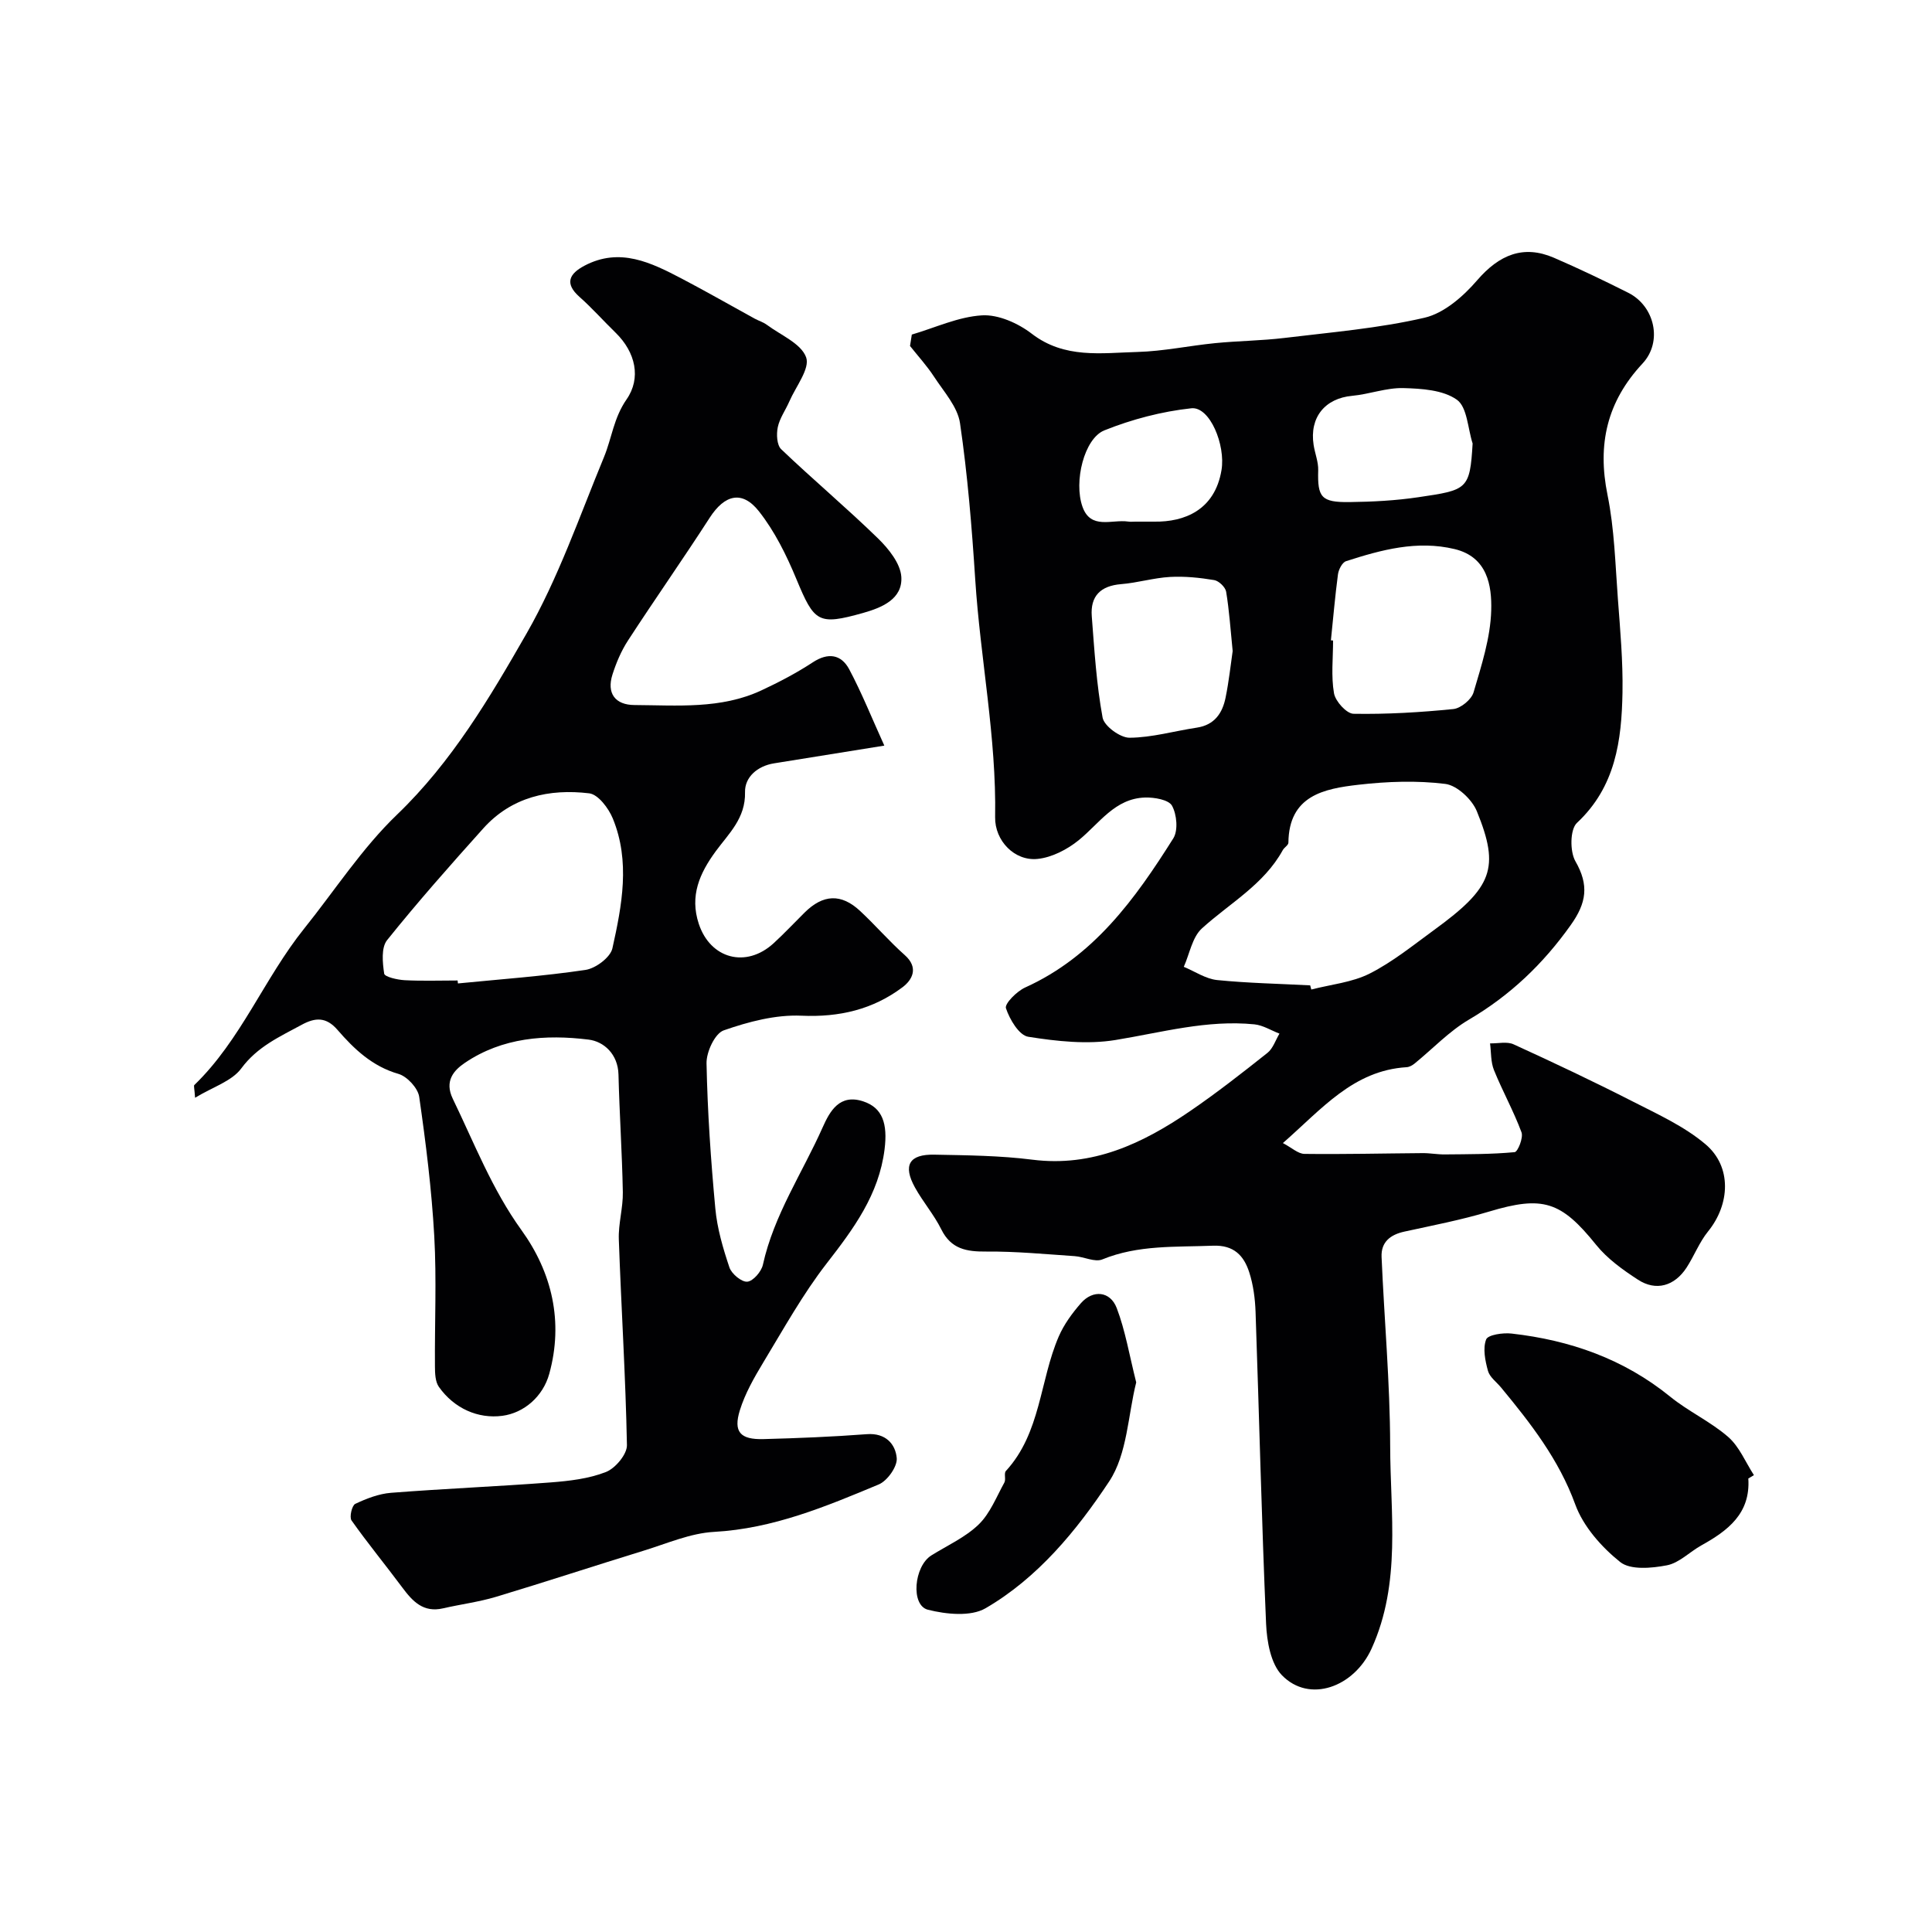
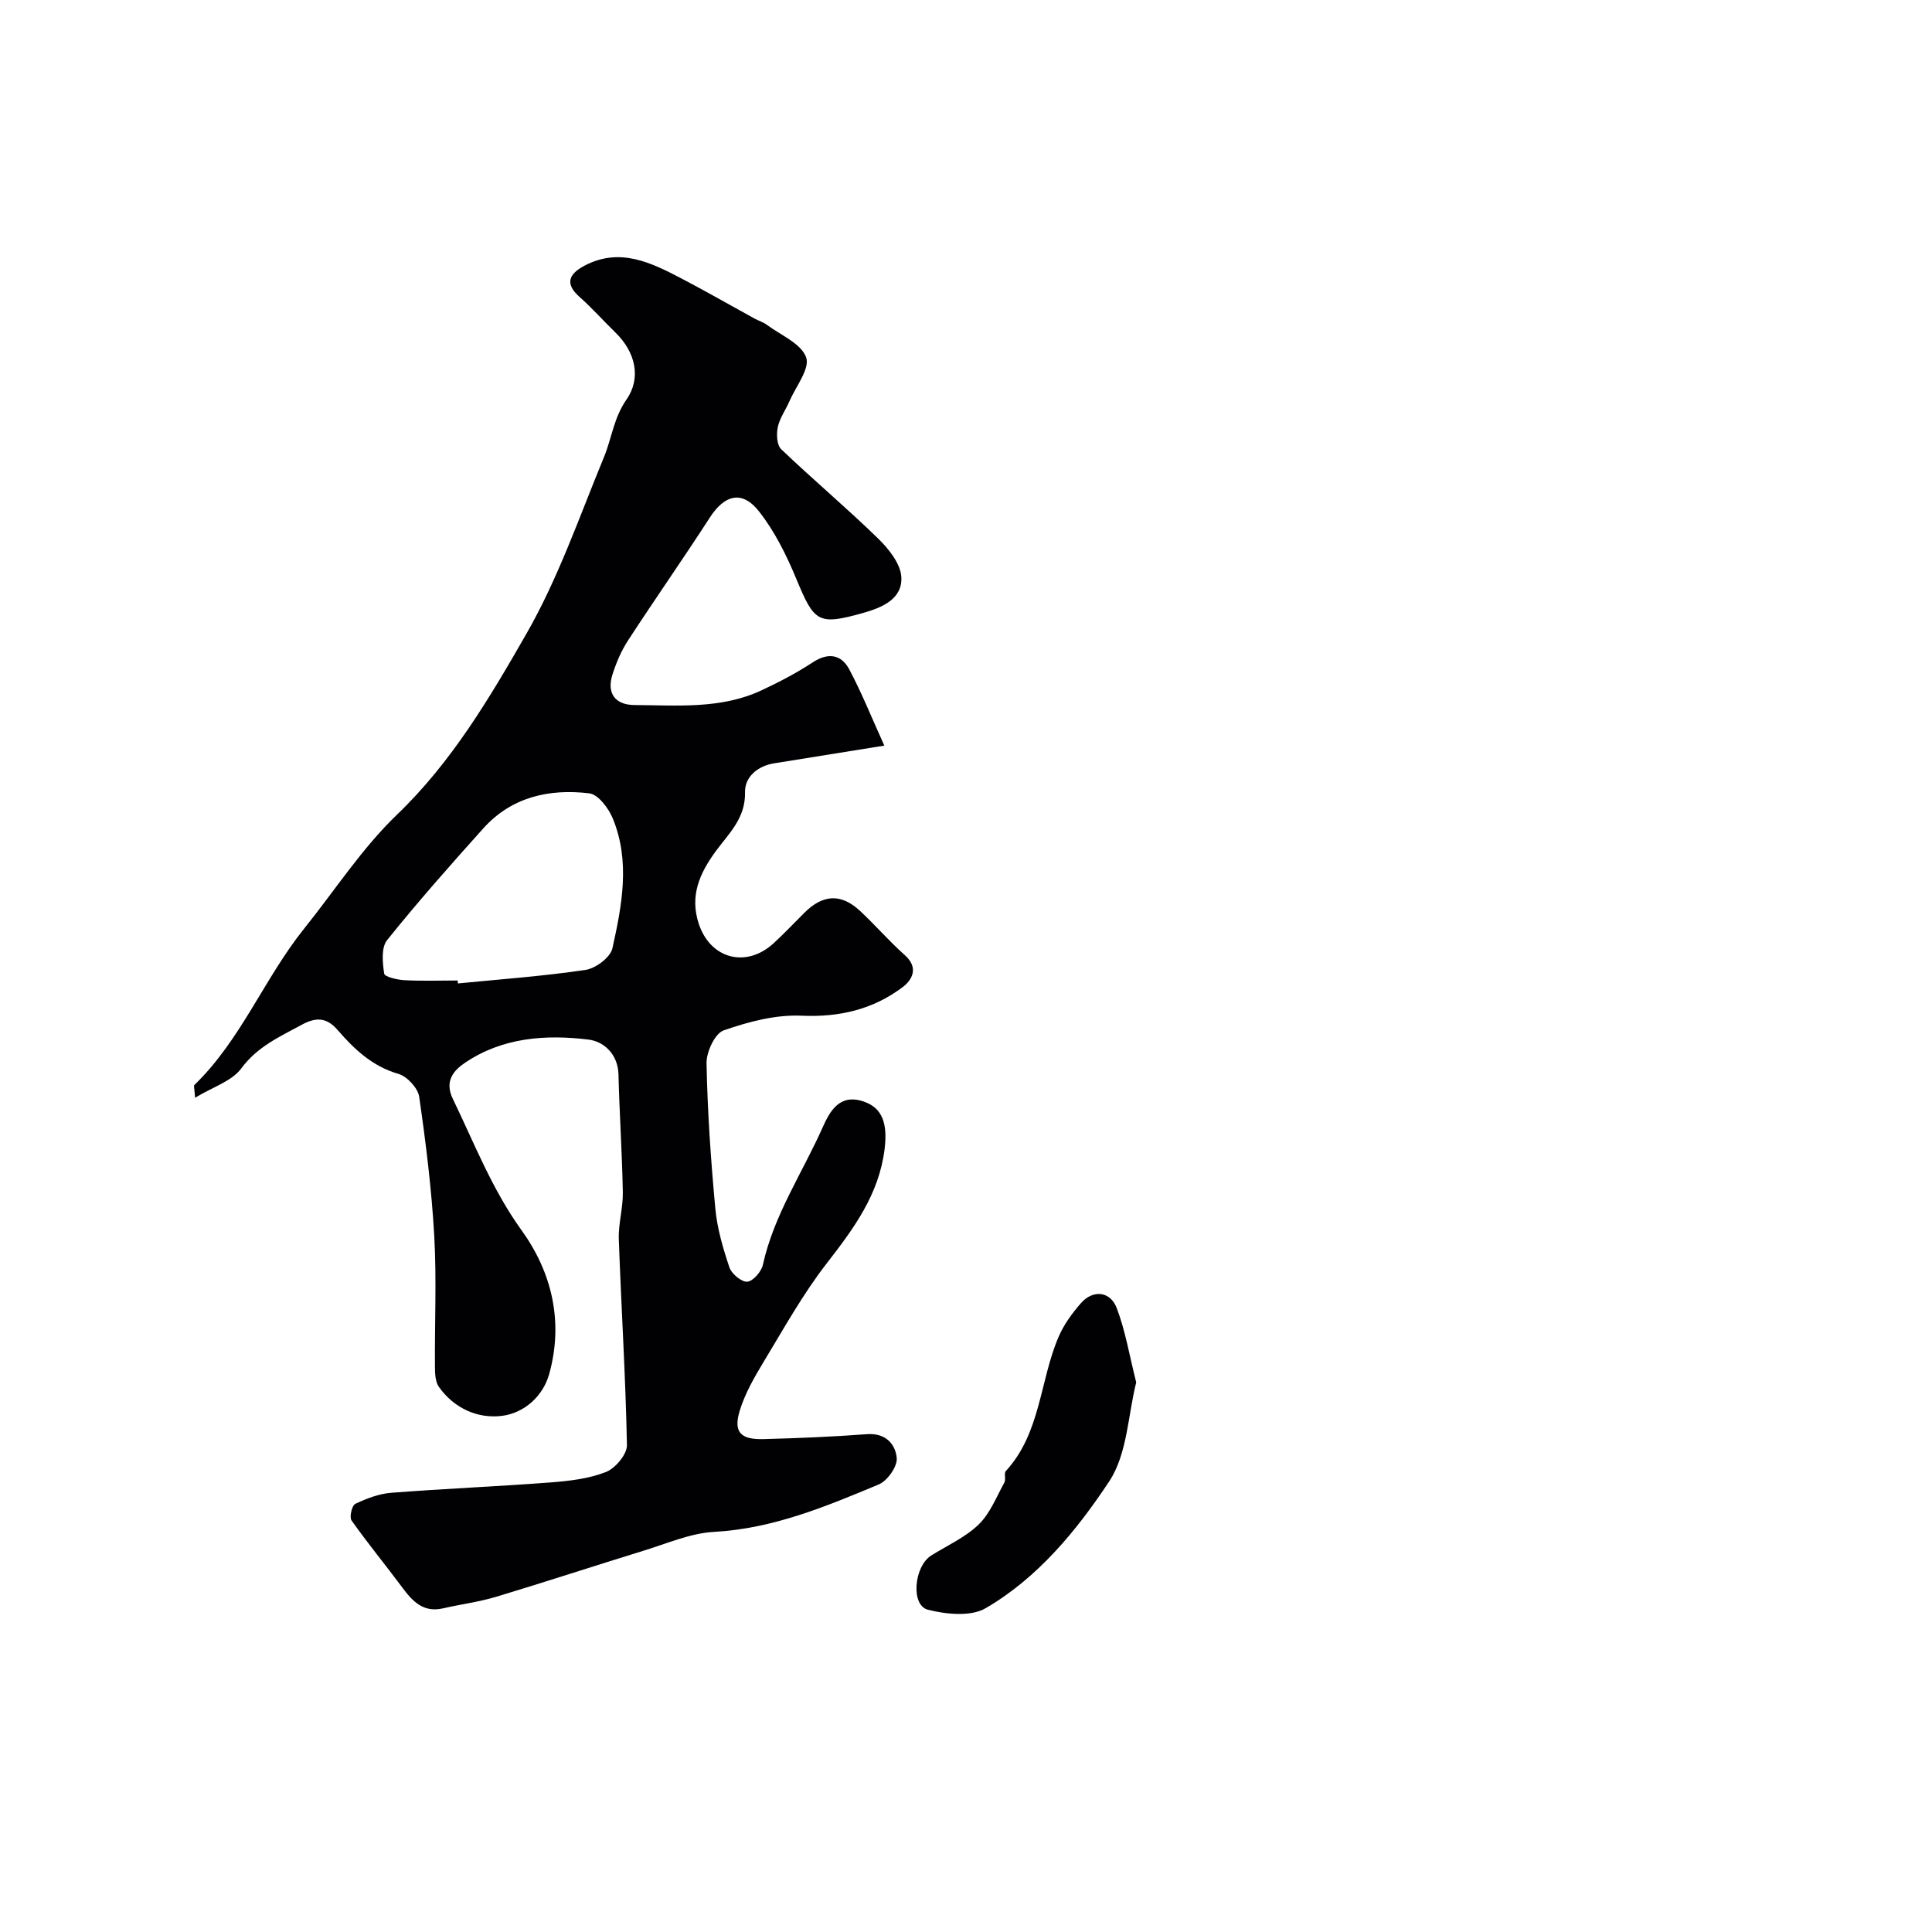
<svg xmlns="http://www.w3.org/2000/svg" enable-background="new 0 0 400 400" viewBox="0 0 400 400">
  <g fill="#010103">
-     <path d="m188.78 69.27c4.84-1.42 9.63-3.69 14.54-3.98 3.38-.2 7.47 1.63 10.29 3.8 6.8 5.23 14.43 3.98 21.89 3.78 5.38-.15 10.73-1.3 16.11-1.83 4.75-.47 9.56-.5 14.29-1.07 9.72-1.18 19.55-1.99 29.04-4.19 4.05-.94 8.02-4.42 10.88-7.74 4.57-5.3 9.57-7.4 15.89-4.68 5.21 2.25 10.34 4.71 15.41 7.26 5.47 2.75 7.16 10.12 2.95 14.64-7.36 7.89-9.39 16.72-7.25 27.22 1.43 7.04 1.61 14.36 2.15 21.57.48 6.42 1.06 12.87.95 19.29-.18 9.94-1.41 19.55-9.44 27.04-1.43 1.34-1.47 5.91-.31 7.93 2.85 4.96 2.31 8.62-.97 13.22-5.73 8.06-12.54 14.56-21.07 19.57-4.11 2.42-7.51 6.05-11.26 9.1-.46.37-1.08.72-1.64.75-11.05.68-17.56 8.65-25.62 15.71 1.83.96 3.15 2.23 4.47 2.24 8.16.1 16.33-.1 24.49-.16 1.52-.01 3.05.29 4.57.27 4.82-.05 9.66-.02 14.45-.47.65-.06 1.84-3 1.42-4.11-1.63-4.39-3.94-8.53-5.7-12.88-.68-1.68-.57-3.67-.81-5.53 1.64.04 3.51-.43 4.88.2 8.3 3.79 16.55 7.69 24.68 11.84 5.19 2.65 10.67 5.14 15.05 8.85 5.49 4.64 5.08 12.43.53 18.04-1.81 2.23-2.87 5.05-4.45 7.49-2.5 3.83-6.32 4.94-10.06 2.51-3.14-2.04-6.35-4.34-8.67-7.22-7.26-9.02-11.02-10.24-22.18-6.88-5.73 1.72-11.65 2.86-17.51 4.14-2.94.64-4.86 2.17-4.73 5.25.56 13.03 1.75 26.06 1.78 39.09.02 14.06 2.33 28.37-3.85 42-3.62 7.97-12.86 11.37-18.56 5.51-2.32-2.39-3.12-7-3.28-10.65-.93-21.52-1.43-43.06-2.18-64.59-.1-2.75-.47-5.59-1.31-8.19-1.11-3.44-3.18-5.68-7.53-5.5-7.73.31-15.46-.2-22.89 2.84-1.55.63-3.78-.55-5.72-.68-6.09-.41-12.19-1-18.28-.95-4.11.04-7.31-.5-9.34-4.6-1.51-3.05-3.81-5.69-5.46-8.69-2.52-4.57-1.19-6.88 4.03-6.77 6.77.13 13.59.19 20.29 1.04 12.49 1.58 22.82-3.35 32.61-10.03 5.53-3.78 10.82-7.92 16.07-12.09 1.15-.92 1.67-2.64 2.48-3.98-1.73-.66-3.41-1.74-5.19-1.92-9.8-.98-19.19 1.68-28.75 3.24-5.86.96-12.14.27-18.08-.67-1.89-.3-3.85-3.6-4.61-5.91-.31-.93 2.25-3.51 3.98-4.29 14.18-6.41 22.78-18.34 30.67-30.88 1.03-1.64.73-4.95-.27-6.76-.69-1.24-3.66-1.75-5.59-1.69-6.25.19-9.44 5.36-13.73 8.84-2.37 1.92-5.55 3.57-8.51 3.87-4.77.49-8.87-3.77-8.79-8.64.29-16.55-3.06-32.79-4.12-49.22-.7-10.82-1.58-21.65-3.15-32.36-.5-3.39-3.34-6.5-5.35-9.58-1.47-2.26-3.32-4.28-5-6.4.14-.8.25-1.58.37-2.36zm82.48 134.74c.08.29.16.57.23.86 4.05-1.05 8.43-1.46 12.08-3.3 4.76-2.41 9.01-5.87 13.36-9.04 12.07-8.79 13.66-12.76 8.83-24.58-1-2.45-4.1-5.35-6.53-5.65-5.89-.73-12.01-.51-17.94.17-7.17.82-14.44 2.23-14.54 12-.01.52-.86.98-1.17 1.55-3.93 7.14-10.98 10.97-16.74 16.2-2 1.82-2.54 5.25-3.75 7.95 2.29.95 4.53 2.49 6.9 2.74 6.39.64 12.84.76 19.27 1.1zm4.29-71.44c.15.01.3.03.45.04 0 3.65-.43 7.38.19 10.92.29 1.67 2.6 4.22 4.03 4.25 6.89.12 13.82-.29 20.69-.98 1.54-.16 3.75-1.98 4.18-3.47 1.63-5.55 3.49-11.25 3.65-16.94.15-5.18-.8-11.08-7.58-12.71-7.77-1.86-15.17.15-22.48 2.51-.79.26-1.54 1.73-1.67 2.73-.6 4.53-.99 9.1-1.46 13.65zm-20.34 2.22c-.45-4.47-.71-8.41-1.35-12.28-.16-.95-1.51-2.25-2.48-2.41-3.01-.5-6.11-.82-9.14-.65-3.39.19-6.73 1.22-10.13 1.49-4.26.35-6.39 2.48-6.07 6.65.54 7.02.97 14.08 2.24 20.98.32 1.75 3.65 4.18 5.57 4.17 4.65-.03 9.28-1.39 13.94-2.09 3.65-.55 5.3-2.99 5.95-6.2.69-3.35 1.05-6.77 1.47-9.66zm49.68-42.97c-1.01-3.12-1.11-7.53-3.26-9.06-2.86-2.03-7.3-2.31-11.09-2.41-3.51-.09-7.03 1.27-10.58 1.6-5.62.51-8.88 4.45-7.99 10.17.27 1.76 1 3.51.95 5.25-.16 5.6.61 6.66 6.52 6.58 4.75-.06 9.54-.31 14.24-1.01 10.1-1.49 10.65-1.57 11.21-11.12zm-69.84 16.18c1.33 0 2.65-.01 3.98 0 6.11.08 12.48-2.32 13.87-10.68.86-5.16-2.4-13.2-6.25-12.79-6.11.66-12.29 2.28-18 4.57-4.19 1.68-6.37 10.62-4.54 15.8 1.7 4.83 6.1 2.6 9.44 3.08.5.08 1 .02 1.5.02z" />
    <path d="m183.09 154.37c-8.65 1.39-15.73 2.54-22.82 3.67-3.48.55-6.09 2.88-6.02 5.96.13 5.42-3.37 8.57-6.06 12.24-3.35 4.57-5.42 9.23-3.52 15.01 2.39 7.27 9.8 9.27 15.51 4.03 2.21-2.03 4.26-4.22 6.39-6.33 3.84-3.81 7.59-4 11.51-.34 3.17 2.95 6.01 6.26 9.24 9.13 2.97 2.63 1.54 5.16-.48 6.67-6.13 4.59-13.05 6.23-20.91 5.88-5.35-.24-10.98 1.25-16.1 3.04-1.82.64-3.6 4.48-3.55 6.82.2 10.03.89 20.06 1.82 30.05.38 4.13 1.59 8.25 2.92 12.21.45 1.33 2.52 3.05 3.7 2.95 1.21-.11 2.92-2.09 3.23-3.51 2.27-10.31 8.18-19.01 12.38-28.46 1.5-3.37 3.51-6.98 8.4-5.36 4 1.32 5.07 4.62 4.41 9.93-1.18 9.39-6.4 16.42-11.98 23.61-4.95 6.38-8.92 13.55-13.12 20.49-1.9 3.15-3.78 6.44-4.86 9.92-1.39 4.49.09 6.1 4.89 5.97 7.14-.19 14.29-.48 21.42-1.02 3.87-.29 5.92 2.06 6.17 4.96.15 1.75-1.95 4.71-3.73 5.45-10.95 4.57-21.89 9.15-34.09 9.82-4.9.27-9.73 2.4-14.54 3.88-10.22 3.14-20.38 6.49-30.62 9.57-3.57 1.07-7.31 1.54-10.95 2.38-4.06.94-6.29-1.42-8.42-4.29-3.47-4.66-7.17-9.16-10.53-13.91-.48-.68.08-3.1.77-3.43 2.32-1.1 4.88-2.09 7.41-2.29 11-.86 22.03-1.31 33.04-2.15 3.87-.3 7.9-.76 11.46-2.16 1.94-.76 4.37-3.66 4.34-5.55-.27-14.2-1.18-28.4-1.68-42.6-.12-3.25.89-6.53.83-9.79-.15-8.12-.7-16.23-.9-24.35-.11-4.24-3.04-6.84-6.18-7.23-8.9-1.1-17.86-.45-25.62 4.81-2.29 1.55-4.28 3.76-2.51 7.43 4.46 9.21 8.12 18.74 14.22 27.2 6.34 8.79 8.73 18.99 5.76 29.75-1.3 4.72-5.25 8.11-9.72 8.7-5.01.66-9.97-1.51-13.14-6-.75-1.07-.8-2.78-.81-4.2-.07-9 .36-18.02-.14-26.99-.54-9.65-1.74-19.29-3.12-28.86-.26-1.8-2.5-4.22-4.29-4.74-5.42-1.56-9.17-5.13-12.62-9.11-2.33-2.7-4.58-2.6-7.4-1.07-4.56 2.48-9.19 4.52-12.53 9.05-1.96 2.65-5.9 3.84-9.56 6.07-.14-2-.31-2.48-.16-2.63 9.66-9.34 14.47-22.08 22.74-32.39 6.36-7.92 11.96-16.62 19.23-23.6 11.35-10.9 19.18-24.18 26.79-37.45 6.59-11.49 10.97-24.26 16.06-36.58 1.62-3.93 2-8.1 4.68-11.95 3.04-4.38 1.89-9.74-2.29-13.81-2.51-2.44-4.84-5.08-7.45-7.39-3.21-2.84-2.07-4.83 1-6.46 7.35-3.89 13.84-.64 20.22 2.7 5.05 2.64 10 5.49 15 8.23.84.46 1.8.74 2.56 1.3 2.89 2.15 7.1 3.87 8.13 6.73.84 2.32-2.13 6.04-3.47 9.12-.78 1.8-2.01 3.48-2.4 5.35-.3 1.44-.2 3.7.71 4.56 6.56 6.27 13.53 12.12 20.03 18.45 2.2 2.14 4.66 5.2 4.84 7.97.29 4.62-4.06 6.38-7.9 7.47-9.36 2.63-10.11 1.93-13.84-7.04-2.04-4.92-4.48-9.87-7.75-14.01-3.49-4.42-7.11-3.41-10.17 1.32-5.52 8.56-11.38 16.9-16.93 25.44-1.4 2.15-2.44 4.61-3.22 7.06-1.23 3.88.57 6.28 4.56 6.3 8.88.05 17.88.88 26.27-3.03 3.65-1.7 7.26-3.59 10.63-5.8 3.21-2.11 5.9-1.65 7.55 1.41 2.63 4.94 4.71 10.17 7.28 15.82zm-88.35 48.63c.02.2.04.4.07.61 8.81-.87 17.66-1.5 26.41-2.8 2.1-.31 5.15-2.59 5.57-4.46 1.98-8.89 3.73-18.02.08-26.9-.87-2.12-3.03-4.98-4.88-5.2-8.27-.99-16.08.74-21.94 7.27-6.8 7.57-13.55 15.2-19.91 23.13-1.24 1.55-.94 4.65-.6 6.93.1.67 2.73 1.28 4.24 1.36 3.64.19 7.3.06 10.96.06z" />
-     <path d="m361.97 306.11c.48 7.25-4.24 10.8-9.73 13.85-2.41 1.34-4.58 3.63-7.12 4.12-3.16.61-7.57 1.01-9.68-.68-3.86-3.09-7.64-7.36-9.3-11.92-3.4-9.33-9.23-16.79-15.36-24.21-.94-1.14-2.35-2.14-2.71-3.44-.58-2.1-1.1-4.64-.38-6.51.37-.97 3.5-1.43 5.28-1.22 12.1 1.37 23.2 5.25 32.82 13.06 3.77 3.07 8.36 5.16 12.01 8.34 2.32 2.02 3.59 5.23 5.33 7.91-.39.23-.78.47-1.16.7z" />
    <path d="m235.24 286.21c-1.7 6.72-1.83 14.82-5.6 20.51-6.74 10.17-14.77 19.96-25.59 26.25-3.06 1.78-8.15 1.26-11.93.31-3.61-.91-2.9-9 .71-11.25 3.32-2.07 7.04-3.74 9.79-6.4 2.37-2.29 3.67-5.7 5.32-8.68.37-.66-.13-1.92.32-2.4 7.25-7.9 6.99-18.7 10.94-27.84 1.08-2.5 2.79-4.84 4.6-6.91 2.48-2.83 6.07-2.5 7.41 1.03 1.77 4.64 2.59 9.65 4.03 15.38z" />
  </g>
</svg>